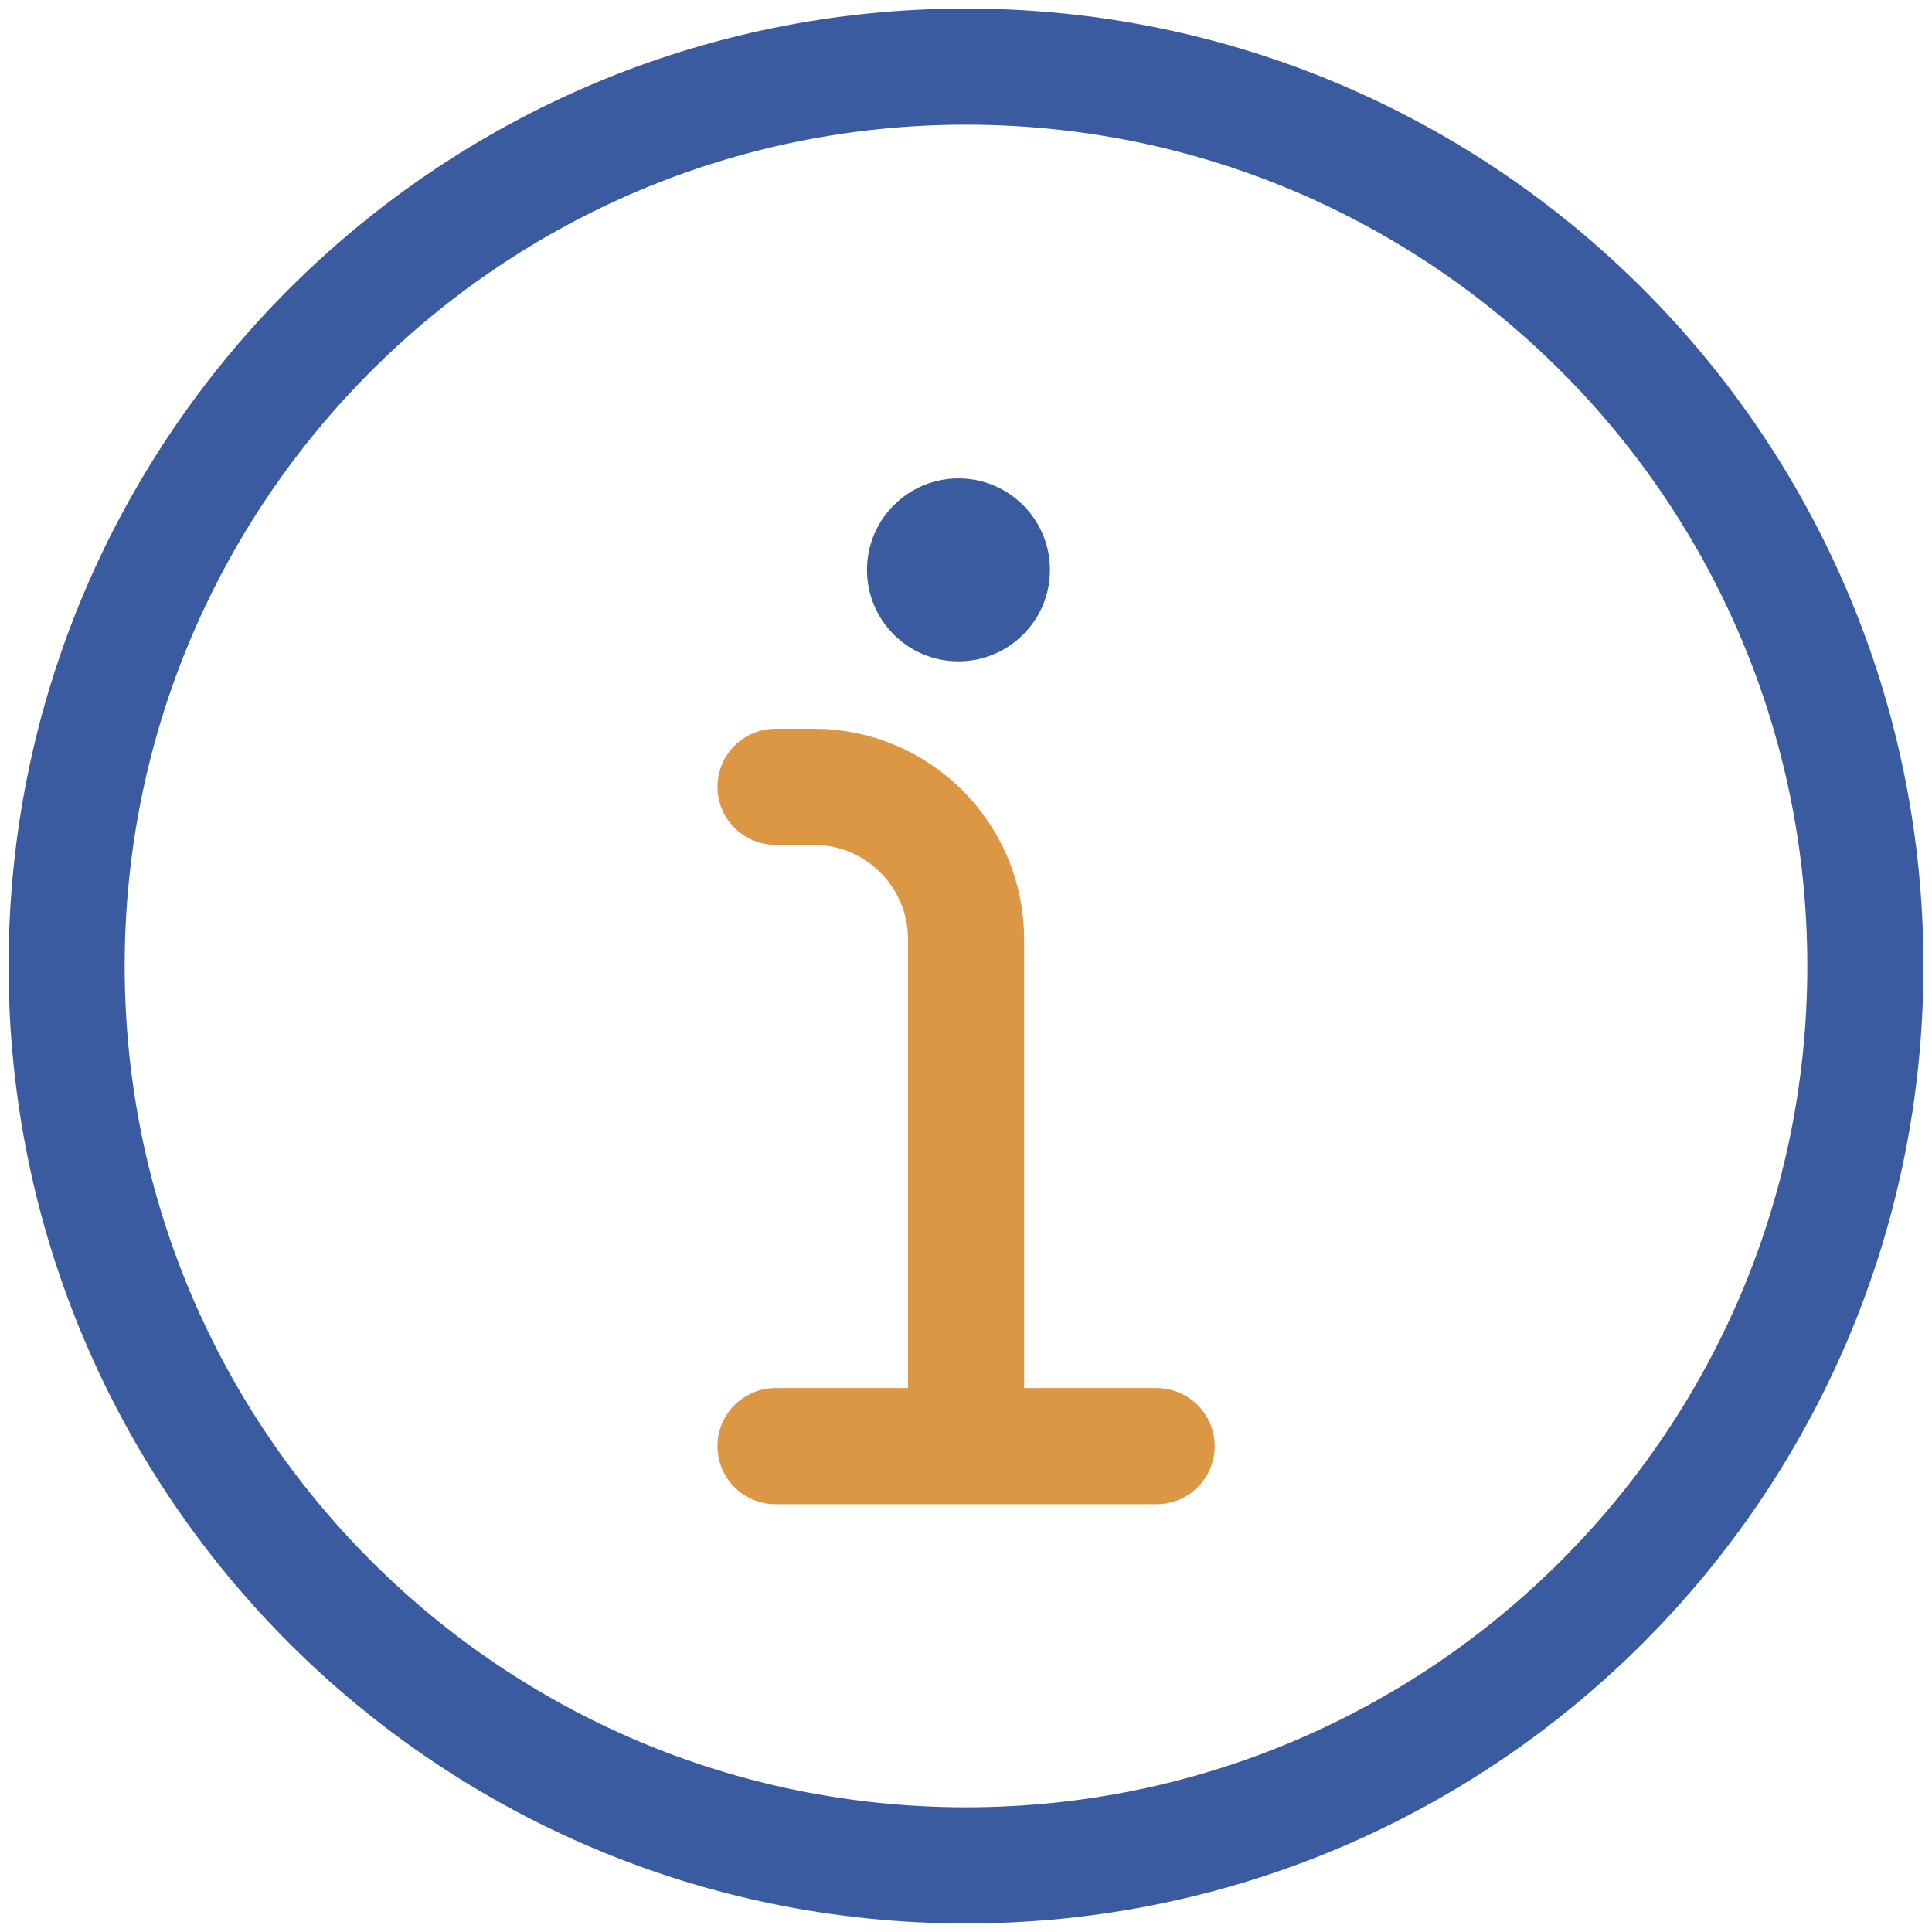
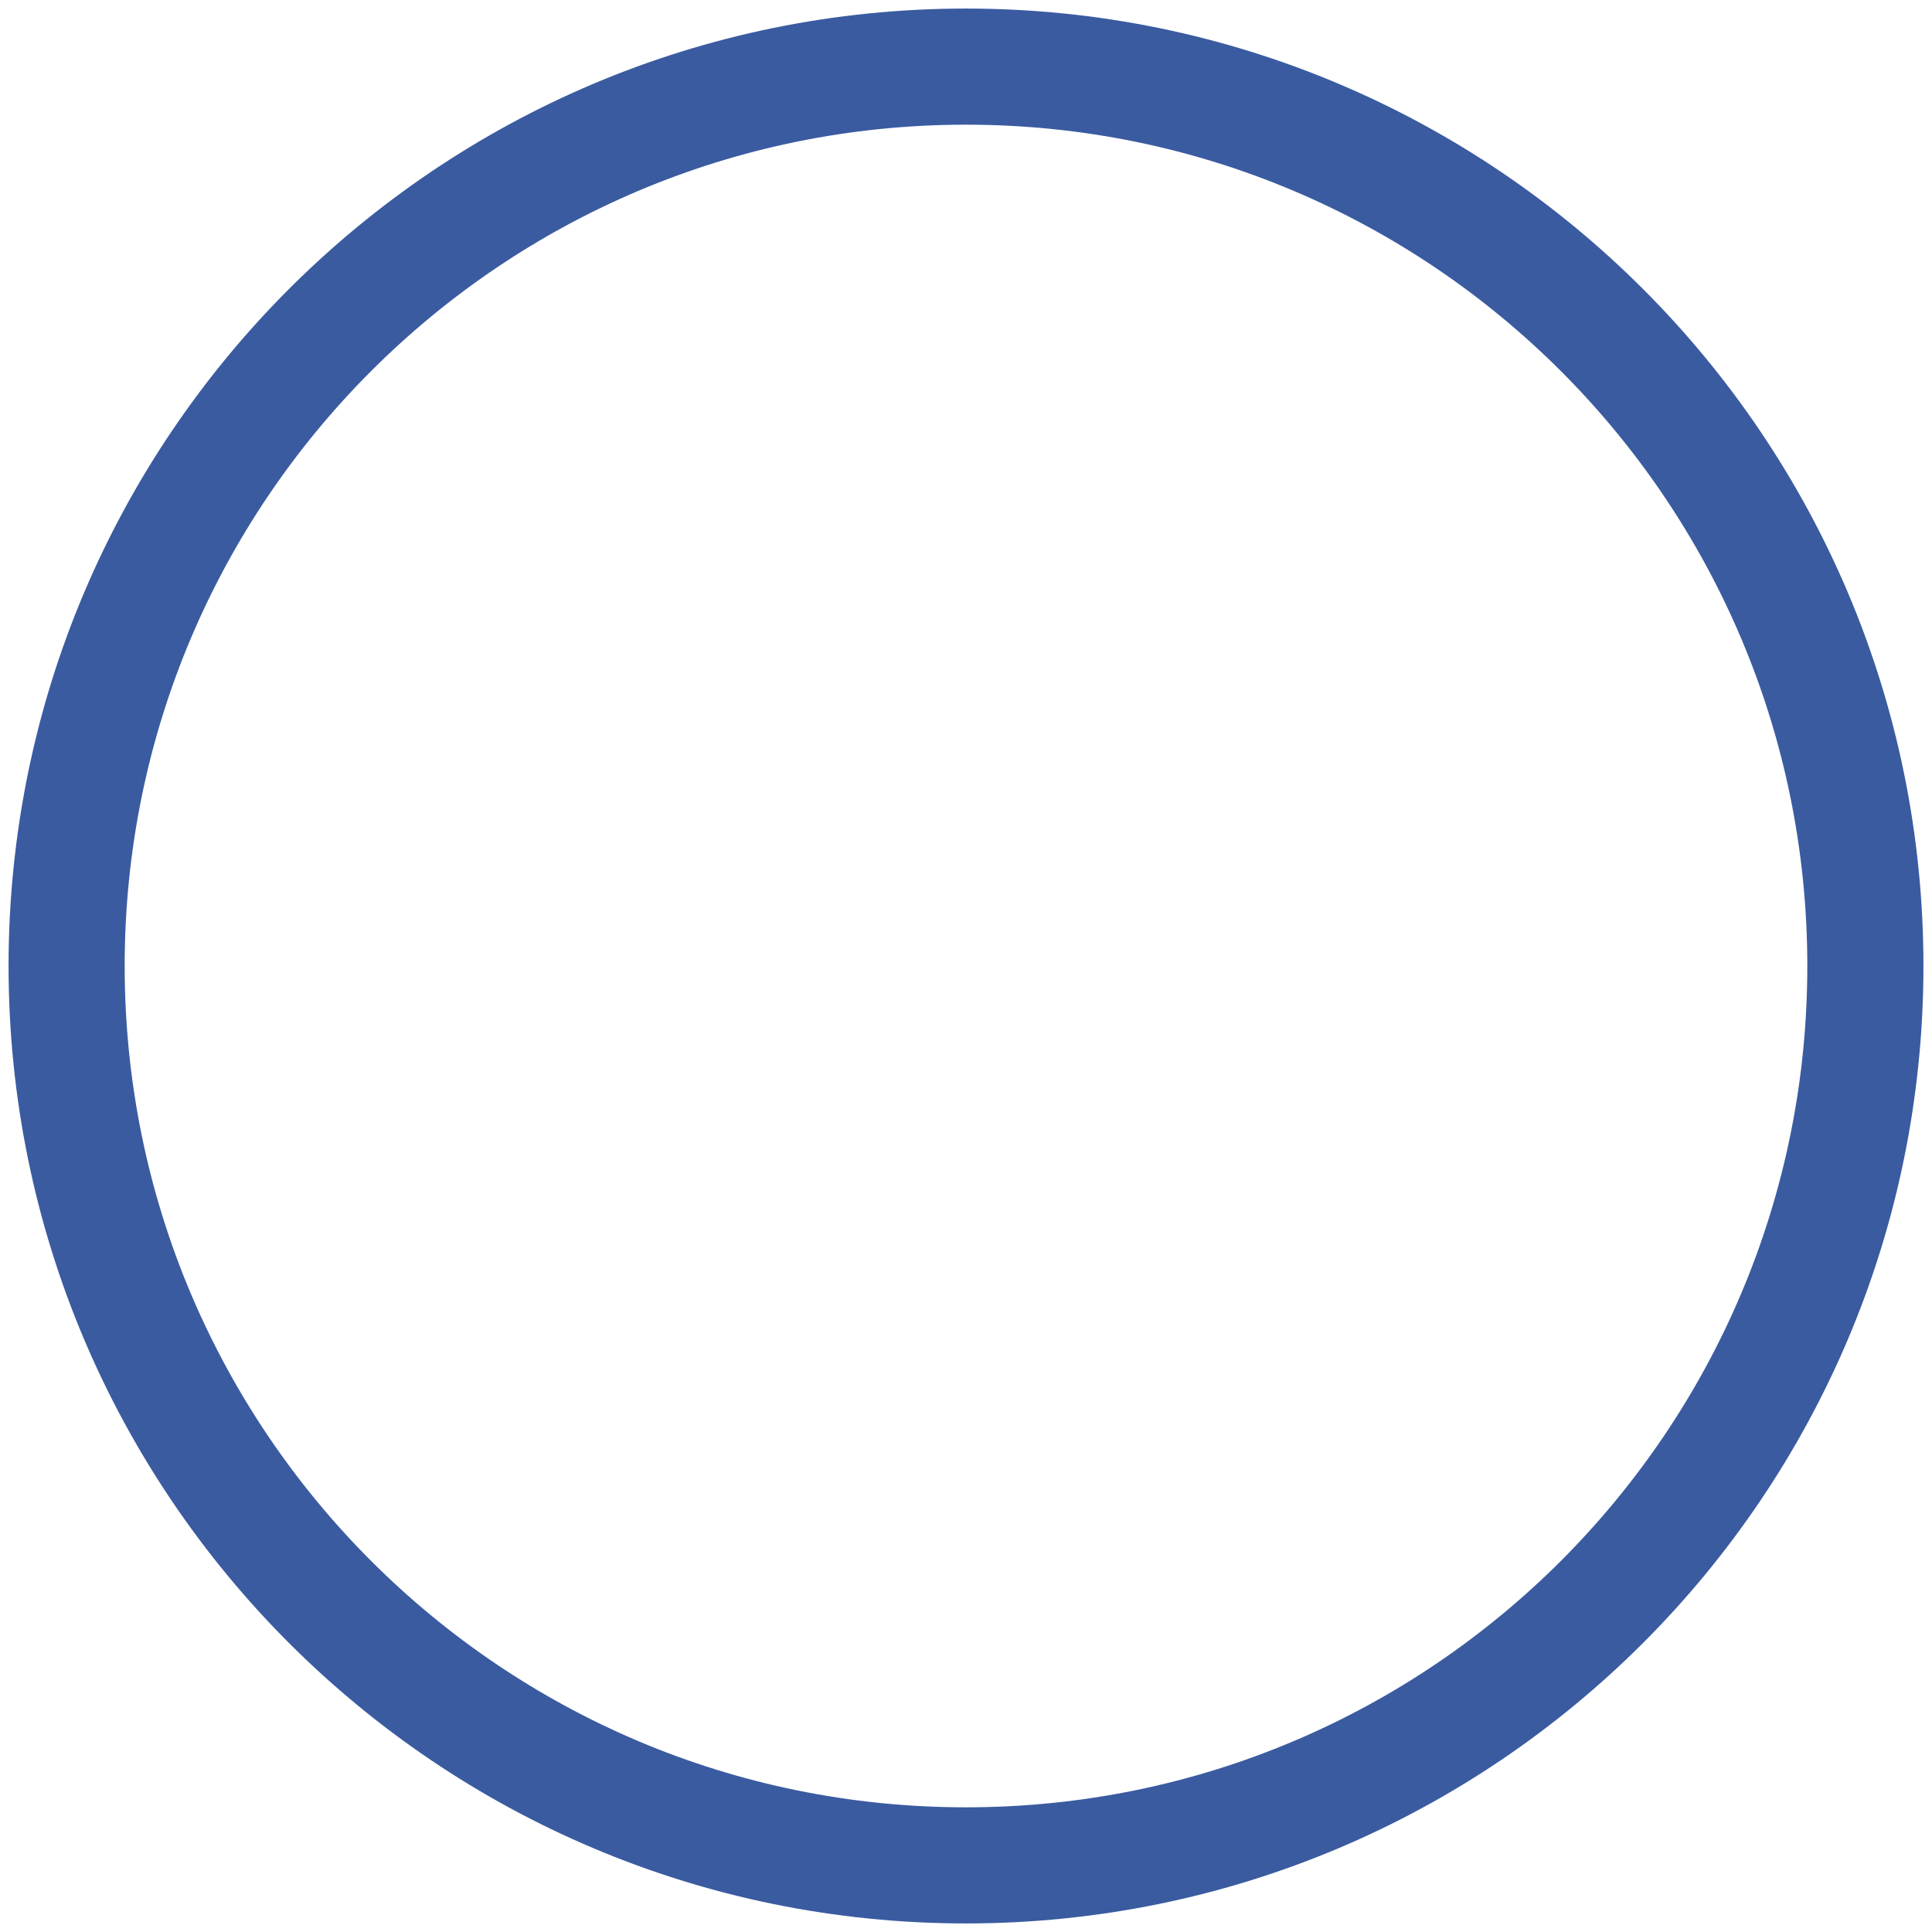
<svg xmlns="http://www.w3.org/2000/svg" width="29" height="29" viewBox="0 0 29 29" fill="none">
  <path d="M14.5 28C21.956 28 28 21.956 28 14.5C28 7.044 21.956 1 14.5 1C7.044 1 1 7.044 1 14.5C1 21.956 7.044 28 14.5 28Z" stroke="#3A5BA0" stroke-width="1.743" stroke-miterlimit="10" stroke-linecap="round" stroke-linejoin="round" />
-   <path d="M11.641 11.81H12.213C13.477 11.81 14.501 12.835 14.501 14.099V21.649M11.641 21.707H14.501H17.361" stroke="#DB9744" stroke-width="1.743" stroke-miterlimit="10" stroke-linecap="round" stroke-linejoin="round" />
-   <circle cx="14.387" cy="8.554" r="1.373" fill="#3A5BA0" />
</svg>